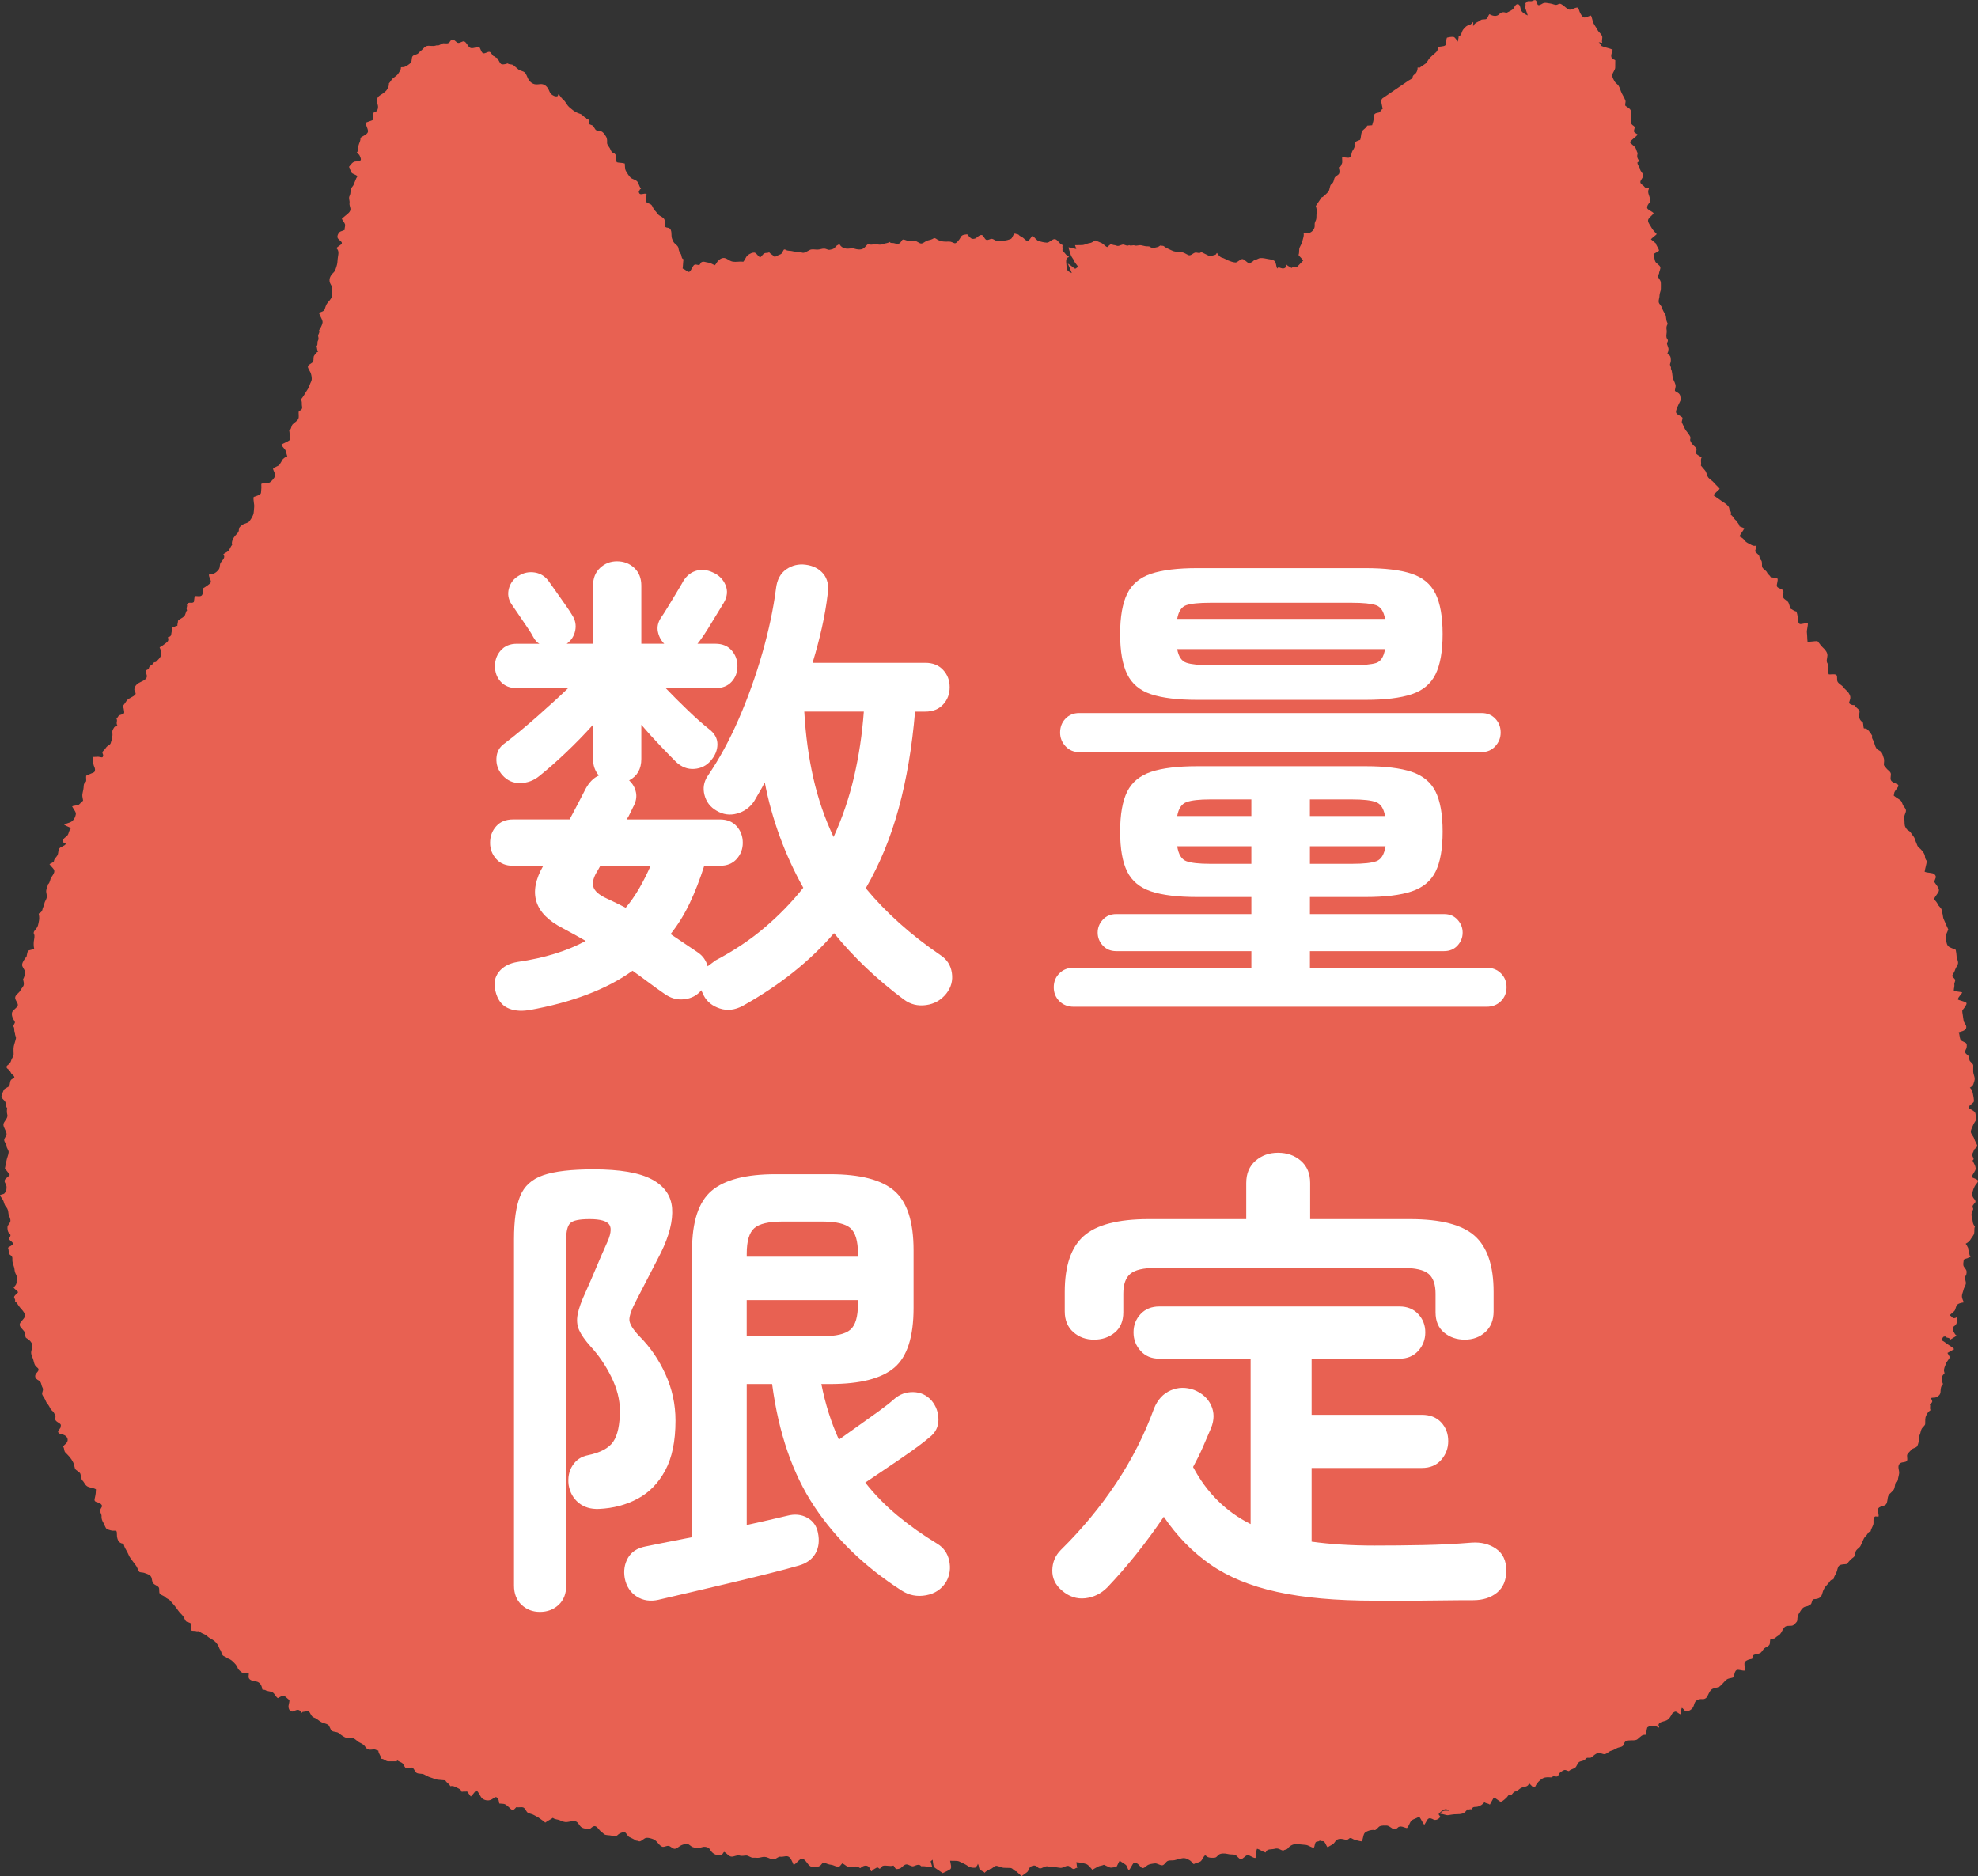
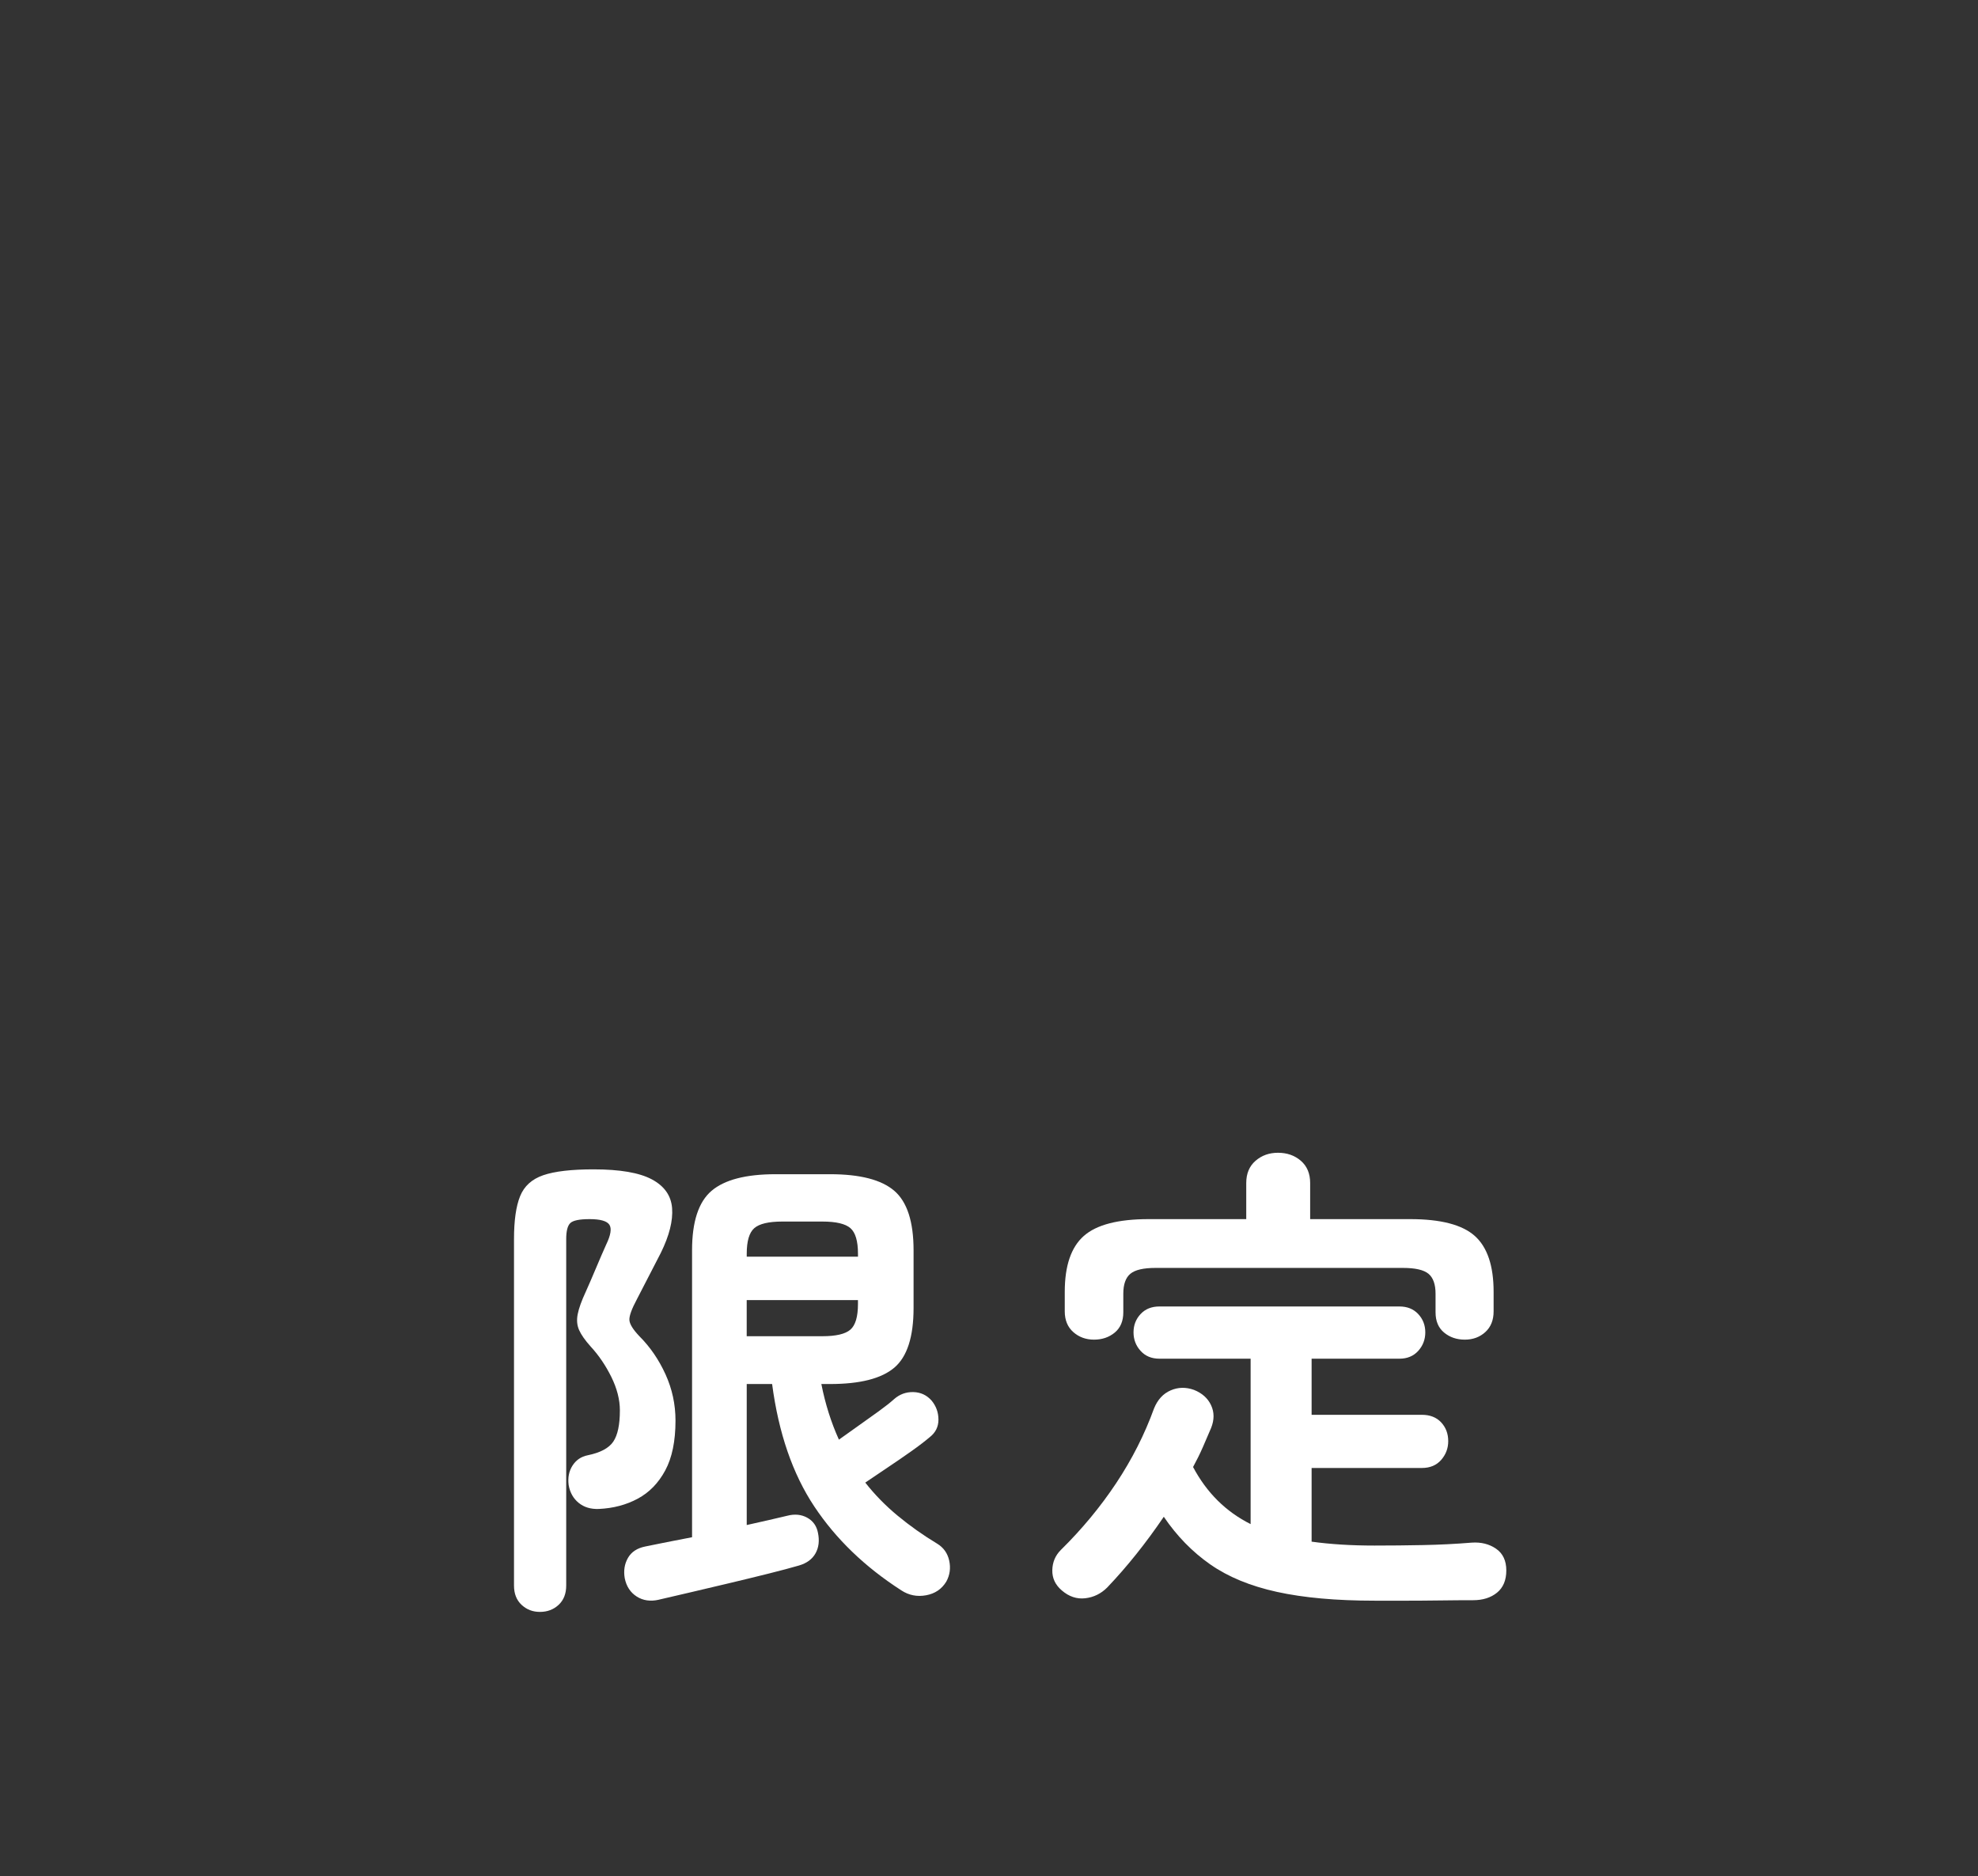
<svg xmlns="http://www.w3.org/2000/svg" id="_レイヤー_2" viewBox="0 0 150 142.271">
  <rect x="0" y="0" width="150" height="142.271" fill="#333333" stroke="none" />
  <defs>
    <style>.cls-1{fill:#fff;}.cls-1,.cls-2{stroke-width:0px;}.cls-2{fill:#e86152;}</style>
  </defs>
  <g id="design">
-     <path class="cls-2" d="m149.757,89.942c.066-.13.249-.27.243-.393-.007-.124-.334-.196-.481-.283.063-.241.324-.485.304-.679-.02-.195-.127-.362-.237-.585.179-.109.02-.233-.026-.39-.041-.14.141-.26.115-.414.117-.087.211-.219.283-.272-.042-.194-.199-.399-.243-.568-.051-.194-.271-.376-.259-.554.011-.167.127-.354.189-.513.065-.166.19-.291.243-.442-.084-.152-.039-.352-.113-.485-.089-.161-.434-.262-.501-.383.084-.207.422-.342.418-.482-.004-.181-.038-.371-.076-.55-.035-.167-.068-.327-.234-.465.149-.085.239-.164.272-.284.033-.12.115-.302.092-.455-.025-.159-.099-.302-.11-.465-.01-.159.01-.319.004-.484-.006-.159-.285-.271-.294-.438-.061-.051.003-.24-.114-.331-.201-.155-.28-.227-.126-.495.039-.068.057-.289.024-.372-.059-.147-.395-.175-.461-.321-.064-.142-.065-.411-.132-.56.216-.073.616-.116.571-.445-.021-.151-.178-.284-.199-.435-.021-.151-.052-.303-.069-.455-.009-.079-.058-.29-.015-.343.176-.217.333-.428.302-.545-.194-.158-.666-.205-.652-.278.036-.199.239-.334.335-.518-.178-.065-.438-.052-.645-.128-.008-.144.067-.363.041-.474-.026-.108.084-.246.06-.354-.023-.105-.262-.244-.218-.331.079-.157.176-.291.222-.451.049-.166.2-.314.216-.483.016-.169-.094-.345-.109-.517-.015-.167-.025-.327-.067-.497-.2-.107-.458-.15-.58-.291-.142-.164-.14-.439-.172-.637-.031-.191.11-.402.186-.612-.093-.186-.173-.408-.257-.585-.071-.15-.13-.262-.144-.419-.014-.159-.076-.32-.097-.473-.022-.162-.224-.277-.287-.419-.062-.141-.167-.282-.3-.389.078-.265.411-.527.376-.725-.04-.224-.239-.42-.352-.602.042-.238.238-.373.007-.582-.141-.128-.477-.084-.735-.183.024-.227.136-.554.164-.816-.083-.093-.13-.205-.137-.316-.017-.244-.186-.431-.336-.59-.084-.09-.214-.163-.252-.284-.05-.155-.133-.305-.177-.462-.046-.161-.151-.258-.242-.395-.085-.128-.135-.21-.301-.295-.074-.038-.202-.242-.221-.334-.038-.182-.01-.382-.048-.566-.038-.188.124-.381.131-.568.006-.171-.167-.307-.223-.424-.059-.122-.09-.304-.228-.398-.168-.114-.336-.206-.48-.339.054-.114.03-.18.056-.24.101-.233.332-.397.299-.53-.031-.126-.35-.143-.523-.326-.12-.127-.04-.365-.042-.518-.002-.196-.247-.305-.339-.438-.064-.093-.196-.192-.195-.292 0-.162.049-.329-.002-.471-.052-.146-.091-.317-.172-.448-.082-.133-.303-.177-.387-.303-.104-.156-.142-.334-.188-.478-.051-.162-.209-.315-.135-.485-.092-.163-.143-.226-.242-.349-.111-.138-.186-.217-.389-.208-.064-.173-.026-.46-.117-.501-.165-.074-.2-.233-.254-.353-.056-.123.048-.254.044-.415-.005-.205-.315-.291-.36-.488-.261.004-.349-.075-.42-.141-.07-.065.105-.246.076-.504-.009-.076-.077-.217-.119-.279-.109-.162-.288-.282-.404-.441-.116-.161-.357-.248-.444-.423-.073-.147.011-.391-.081-.494-.105-.117-.444-.027-.592-.062-.074-.273.054-.627-.07-.797-.153-.209-.026-.404-.023-.64.003-.228-.174-.434-.369-.614-.143-.132-.243-.313-.386-.463-.211-.015-.508.057-.754.04-.028-.207-.022-.487-.048-.68-.027-.204.095-.536.069-.733-.22-.013-.552.139-.644.05-.116-.114-.104-.356-.124-.526-.02-.166-.053-.254-.097-.4-.221-.038-.329-.185-.432-.202-.085-.164-.099-.335-.173-.476-.083-.157-.315-.226-.388-.376-.069-.144.058-.38-.01-.526-.066-.143-.399-.166-.467-.314-.065-.143.103-.457.034-.608-.117-.018-.316-.073-.511-.104-.076-.154-.207-.19-.273-.344-.067-.157-.268-.238-.354-.384-.084-.143.02-.441-.11-.563-.092-.086-.1-.154-.133-.304-.029-.136-.27-.232-.302-.36-.026-.105.093-.249.093-.446-.215.065-.337-.011-.457-.08-.141-.081-.314-.135-.415-.274-.1-.138-.253-.264-.412-.326.045-.198.312-.452.352-.63-.108-.053-.267-.096-.36-.142-.011-.197-.184-.264-.192-.4-.254-.143-.276-.373-.475-.485.083-.236-.079-.307-.097-.409-.018-.109-.019-.193-.211-.361-.143-.125-.317-.209-.465-.326-.149-.118-.382-.254-.529-.372.077-.161.411-.386.466-.5-.12-.151-.315-.311-.433-.459-.117-.148-.307-.237-.424-.384-.117-.148-.124-.384-.243-.534-.116-.146-.207-.237-.327-.387.074-.16-.056-.364.057-.609-.151-.118-.415-.221-.419-.325-.006-.16.086-.283.007-.386-.083-.109-.204-.188-.289-.298-.064-.083-.192-.268-.163-.353.061-.18-.004-.219-.076-.346-.089-.156-.23-.287-.316-.445-.086-.159-.15-.329-.235-.488-.047-.087.093-.335.024-.394-.181-.156-.477-.239-.474-.41.003-.184.126-.417.203-.591.102-.23.179-.299.152-.411-.028-.116.009-.33-.216-.46-.307-.177-.221-.095-.17-.458.029-.206-.142-.439-.198-.629-.072-.245-.034-.507-.16-.738.058-.127-.106-.245-.057-.368.067-.169.064-.285.043-.434-.021-.142-.039-.191-.225-.299-.075-.043.089-.231.046-.295.075-.181-.165-.443-.084-.583.127-.22-.02-.228-.055-.395-.036-.168.04-.358.015-.525-.025-.164-.038-.288.056-.458.045-.081-.038-.156-.029-.172-.09-.181-.044-.411-.129-.57-.095-.176-.198-.324-.247-.503-.044-.158-.238-.294-.256-.456-.017-.162.067-.337.063-.501-.004-.163.106-.331.101-.494-.005-.165.012-.339-.007-.502-.019-.162-.183-.301-.229-.46-.017-.058.098-.139.099-.204.001-.144.134-.348.093-.479-.055-.173-.323-.274-.39-.448-.064-.166-.057-.354-.124-.531.071-.08.32-.163.418-.273-.03-.188-.217-.388-.242-.549-.128-.098-.223-.197-.372-.311.128-.14.335-.275.44-.39-.151-.167-.327-.341-.403-.501-.093-.194-.269-.355-.253-.547.015-.184.306-.347.42-.537-.081-.13-.44-.247-.484-.387-.042-.131.068-.295.2-.454.022-.026.024-.1.023-.148-.001-.222-.15-.429-.15-.659-.035-.024.09-.244.045-.258-.159-.05-.263.006-.329-.101-.063-.103-.299-.191-.31-.353-.011-.163.261-.374.219-.534-.042-.16-.213-.283-.24-.446-.026-.16-.229-.35-.196-.519.005-.028.182-.067.162-.087-.223-.218-.202-.425-.148-.609-.087-.14-.095-.285-.172-.41-.087-.14-.342-.292-.419-.417.134-.222.49-.421.592-.589-.35-.232-.311-.147-.225-.535.016-.073-.147-.159-.185-.193-.173-.152-.115-.398-.102-.575.015-.194.048-.365-.017-.523-.064-.157-.222-.22-.386-.338-.085-.061.022-.291-.012-.395-.081-.248-.25-.468-.342-.711-.073-.191-.137-.43-.288-.548-.159-.124-.206-.221-.252-.317-.05-.104-.135-.2-.109-.399.023-.181.213-.36.213-.545 0-.184.004-.367.006-.55 0-.028-.176-.078-.2-.098-.208-.169-.065-.442.001-.707-.25-.114-.601-.168-.834-.272-.079-.083-.118-.208-.208-.28.014-.027-.049.01-.035-.017.105.027.141.015.293.054-.083-.171.052-.375-.028-.541-.082-.17-.268-.288-.349-.455-.081-.169-.206-.316-.287-.483-.081-.168-.113-.424-.195-.593-.174.028-.427.202-.555.136-.124-.063-.239-.25-.308-.424-.028-.07-.083-.312-.169-.316-.215-.01-.487.229-.668.141-.183-.089-.333-.269-.508-.374-.163-.099-.185-.059-.354.011-.145.06-.361-.07-.51-.084-.184-.017-.423-.109-.598-.002-.125.077-.347.21-.392.047-.089-.323-.133-.363-.389-.24-.093.045-.219-.001-.326.018-.104.019-.093.116-.195.141.041.158-.036.27.003.418.038.145.133.359.175.521-.177-.067-.39-.21-.479-.333-.091-.127-.067-.473-.255-.517-.216-.05-.296.3-.41.389-.125.098-.317.18-.467.262-.203-.06-.363-.093-.554.105-.195.203-.5.14-.742-.003-.097.103-.108.242-.198.339-.094.102-.362.019-.461.11-.182.166-.449.156-.576.471-.023-.105.025-.219.003-.324-.03.001-.045.058-.074.059-.02.097-.133.074-.153.171-.243-.011-.408.183-.534.343-.133.168-.12.484-.342.49.008.169-.063.289-.057.426-.116-.14-.221-.342-.334-.359-.145-.022-.375.021-.498.057-.089.208-.017.491-.125.579-.126.102-.38.073-.577.134.038.23-.06.339-.189.452-.133.116-.28.238-.403.362-.128.129-.196.336-.342.448-.145.111-.324.207-.467.32-.059-.025-.119-.058-.119-.029-.003.187-.06.372-.19.48-.128.107-.197.137-.198.327-0.0.014-.225.132-.296.175l-1.99,1.357c-.012.001-.072.117-.107.155.041.198.08.397.13.643-.139.058-.17.249-.293.274-.265.054-.383.074-.381.369.001.169-.068.422-.125.593-.161.013-.262.02-.374.029-.069.206-.347.288-.413.485-.068.205-.052.395-.118.593-.492.166-.436.234-.428.476.006.168-.144.301-.19.427-.053.144-.053.336-.176.428-.108.081-.415-.035-.578.008-.011.144.041.367-.022.472-.061.102-.054.247-.227.264.028.171.076.318.032.458-.047.148-.307.222-.362.367-.07.181-.044.325-.237.464-.135.097-.108.405-.221.555-.118.156-.283.28-.432.414-.021.019-.08.021-.097.048-.115.185-.265.377-.43.637.049.16.103.359.063.549-.035.165.017.385-.067.555-.055.111-.093.207-.08.332.028.282-.155.503-.388.599-.1.042-.338-.024-.454.015.045.212-.033.388-.079.566-.048.189-.11.328-.205.5-.094.171-.017.42-.1.595.078.133.271.281.355.424-.126.124-.302.324-.43.449-.12.117-.336-.005-.47.126-.116-.15-.21-.077-.355-.265-.025.262-.2.308-.336.291-.144-.018-.294-.163-.385.014-.08-.191-.079-.461-.186-.567-.136-.134-.38-.13-.544-.169-.166-.04-.349-.073-.529-.065-.175.008-.312.152-.484.16-.12.136-.267.173-.344.26-.228-.087-.363-.312-.533-.342-.167-.029-.378.268-.55.255-.179-.013-.387-.088-.544-.154-.16-.068-.304-.166-.475-.212-.168-.046-.256-.193-.372-.352-.016-.022-.095.154-.132.139-.119.043-.288.067-.409.111-.229-.105-.418-.214-.66-.325-.119.161-.321.005-.473.052-.163.05-.324.258-.498.182-.196-.086-.336-.21-.532-.216-.167-.005-.326-.032-.488-.056-.165-.024-.292-.114-.446-.176-.149-.059-.264-.12-.399-.231-.047-.039-.209-.017-.272-.044-.139.124-.285.136-.434.169-.15.034-.202.021-.372-.089-.036-.023-.168-.02-.217-.021-.157-.006-.292-.062-.445-.084-.154-.022-.315.069-.464.018-.144-.049-.287.061-.424-.026-.155.119-.352-.07-.5-.038-.172.038-.307.149-.467.076-.141-.064-.275-.007-.405-.149-.125.149-.214.172-.292.265-.154-.068-.286-.252-.427-.314-.156-.068-.329-.137-.468-.198-.159.08-.286.189-.421.201-.194.018-.382.147-.58.153-.193.005-.342.004-.542.01.039.122.077.209.1.28-.12.012-.411-.13-.601-.111.061.163.131.438.188.591.06.161.195.29.252.445.059.158.232.291.29.447-.031.016-.18.123-.211.139-.169-.087-.336-.28-.56-.396.104.221.206.517.301.72-.445-.177-.38-.334-.408-.601-.032-.304-.073-.572.204-.614-.104-.111-.131-.074-.225-.175-.102-.109-.189-.236-.284-.338.031-.154-.023-.214.014-.399-.258-.078-.375-.439-.603-.449-.194-.008-.403.279-.594.267-.196-.012-.412-.058-.597-.113-.18-.053-.32-.282-.481-.412-.139.13-.225.336-.333.377-.143.055-.253-.118-.398-.225-.095-.07-.244-.113-.362-.255-.056.023-.24-.088-.286-.048-.131.112-.147.352-.291.405-.152.056-.317.102-.477.117-.159.016-.324.044-.486.045-.161.002-.334-.193-.492-.18-.113.009-.282.131-.397.071-.136-.071-.203-.343-.338-.36-.128-.016-.282.103-.421.228-.065.058-.273.09-.364.035-.134-.082-.217-.211-.316-.317-.235.033-.407.023-.508.247-.059.131-.318.463-.435.432-.148-.039-.259-.127-.412-.127-.155 0-.321.011-.473-.009-.148-.019-.33-.072-.467-.166-.066-.046-.172-.12-.242-.075-.146.094-.302.13-.459.166-.162.037-.311.217-.477.229-.166.012-.358-.218-.521-.193-.143.022-.265.028-.414.011-.147-.017-.293-.109-.439-.119-.107-.008-.176.206-.238.258-.145.121-.36.046-.473.016-.118-.031-.226.035-.326-.092-.166.122-.321.082-.489.161-.185.087-.37.033-.567.012-.171-.019-.367.109-.554-.033-.163.11-.231.266-.397.366-.167.101-.436.078-.66.006-.192-.062-.408.017-.613-.005-.194-.021-.4-.109-.526-.343-.161.094-.243.117-.323.241-.094.145-.283.16-.406.19-.131.032-.267-.081-.41-.089-.181-.01-.366.083-.547.078-.19-.006-.397-.055-.558.022-.147.07-.285.166-.43.209-.155.045-.329-.086-.483-.079-.155.007-.281,0-.437-.041-.144-.038-.313-.001-.459-.086-.187-.11-.18.023-.298.227-.094.163-.394.152-.543.322-.153-.184-.293-.201-.437-.373-.12.078-.261.016-.379.092-.121.078-.193.227-.309.302-.189-.137-.29-.353-.427-.37-.115-.014-.34.049-.549.24-.102.094-.147.289-.292.451-.278-.036-.541.036-.796-.003-.162-.025-.316-.134-.451-.21-.27-.152-.474-.042-.67.148-.07.068-.159.263-.25.333-.163-.067-.335-.189-.5-.203-.162-.013-.355-.124-.519-.023-.048.029-.112.222-.178.215-.213-.024-.322-.12-.45.091-.125.205-.207.427-.326.427-.091-0-.253-.177-.463-.258.033-.221.026-.441.066-.704-.178-.053-.121-.261-.208-.4-.086-.136-.151-.246-.171-.421-.021-.188-.19-.271-.323-.416-.072-.079-.132-.228-.172-.335-.088-.24.054-.697-.26-.805-.068-.023-.239-.016-.276-.119-.057-.161.03-.376-.043-.527-.07-.147-.243-.202-.396-.309-.131-.092-.204-.262-.322-.365-.121-.106-.149-.281-.245-.404-.098-.125-.378-.143-.439-.291-.059-.141.069-.38.052-.547-.195-.135-.553.209-.593-.214.103-.053.005-.11.177-.199-.178-.212-.15-.399-.305-.562-.128-.134-.378-.156-.504-.29-.13-.138-.243-.324-.336-.483-.092-.156-.068-.376-.09-.572-.201-.064-.458-.049-.61-.097-.093-.255.052-.597-.255-.704-.171-.06-.199-.239-.273-.368-.079-.138-.213-.257-.205-.417.01-.183,0-.326-.071-.447-.077-.131-.165-.274-.297-.369-.12-.086-.315-.049-.446-.12-.131-.071-.179-.317-.315-.375-.332-.141-.27-.038-.249-.373.006-.096-.218-.094-.211-.184-.196-.079-.269-.257-.442-.308-.218-.065-.408-.161-.57-.291-.159-.127-.347-.26-.464-.459-.08-.136-.164-.254-.292-.362-.125-.105-.201-.272-.32-.379-.022-.02-.052.135-.077.144-.18.066-.378-.067-.474-.143-.103-.082-.147-.25-.213-.376-.141-.268-.358-.424-.629-.395-.219.023-.377.046-.542-.034-.19-.092-.297-.217-.382-.384-.073-.142-.138-.375-.26-.474-.128-.104-.334-.115-.465-.216-.131-.101-.248-.221-.381-.322-.132-.1-.311-.039-.443-.14-.234.08-.372.087-.464.058-.096-.03-.157-.197-.286-.411-.066-.11-.186-.072-.249-.179-.161.003-.227-.328-.377-.344-.16-.017-.353.166-.493.099-.134-.064-.179-.344-.288-.478-.218.006-.503.162-.68.07-.179-.093-.259-.391-.442-.478-.124-.059-.333.135-.473.108-.138-.027-.246-.22-.383-.244-.104-.018-.201.076-.229.131-.116.226-.356.13-.505.141-.163.012-.327.219-.505.155-.176.071-.367.052-.546.039-.245-.018-.354.066-.497.231-.102.117-.242.2-.341.321-.098.12-.344.117-.444.236-.1.119-.035.38-.141.493-.115.123-.303.243-.467.313-.101.044-.16.004-.279.034.01.207-.118.335-.2.474-.088.151-.257.234-.397.35-.134.112-.187.272-.315.396.02.169-.051.305-.125.442-.066.123-.195.223-.339.329-.123.09-.31.167-.386.306-.067.124-.071.317-.009.504.074.222.04.511-.203.606-.088.034-.055.006-.129.056.064.201-.075.349-.017.532-.199.087-.393.133-.559.206.02.24.245.558.163.732-.085.179-.36.268-.562.415.045.208-.088.375-.134.569-.044.187.008.402-.146.566.067.083.165.098.203.167.059.107.139.29.11.374-.03.087-.234.117-.34.115-.259-.004-.386.194-.557.417.099.117.099.318.199.436.095.112.34.147.445.271-.138.19-.185.443-.271.563-.012.187-.252.316-.253.479-.001.198-.01.327-.084.473-.076.15.035.353.009.497-.028.15.037.265.065.424.046.26-.224.421-.411.58-.086.073-.206.179-.236.196.044.169.202.292.236.422.042.159-.054.284-.017.425-.134.076-.2.08-.306.123-.173.071-.306.362-.227.507.082.149.345.267.312.397-.033.131-.342.239-.404.373.126.125.147.236.144.375-.003.141-.046.284-.056.431-.013.204-.024.376-.083.555-.059.179-.091.352-.246.498-.203.192-.358.453-.26.752.044.135.195.298.167.442-.039.201.002.409-.03.611-.031.192-.237.355-.363.542-.081.12-.121.278-.169.423-.046.141-.249.205-.43.256.045.257.31.563.266.767-.045.207-.145.389-.266.569.093.155-.091.314-.067.445.03.163.052.23-.025.367-.066.118.032.304-.113.413.098.127.008.221.142.395-.171.061-.199.174-.291.282-.102.121-.035.301-.085.451-.049.148-.352.218-.398.366-.045.145.141.354.197.497.062.162.088.329.088.481.001.144-.104.284-.159.455-.071.219-.185.386-.301.562-.116.177-.211.371-.369.533.108.134.065.287.08.429.015.137.067.233-.068.375-.02.021-.159.058-.166.091-.041.202.044.412-.042.582-.09.177-.275.257-.415.398-.134.135-.089.379-.27.481.066.276-.004.486.05.712-.21.166-.512.254-.644.358.051.15.28.33.325.462.049.143.077.293.124.432-.211.043-.266.176-.321.187-.109.158-.17.292-.264.428-.098.142-.395.175-.5.328.065.206.213.425.151.568-.067.155-.224.332-.373.445-.137.104-.515.031-.665.126.017.186.007.381-.007.497-.022.178.014.222-.109.31-.097.069-.282.119-.459.183-.057.223.065.548.035.775-.025.188-.011.41-.074.573-.067.171-.184.365-.299.508-.109.137-.369.151-.527.261-.101.071-.277.228-.264.313.036.243-.143.346-.282.517-.139.172-.294.434-.228.683.004.015.03-.012.005.009-.132.116-.167.341-.302.46-.129.113-.232.13-.371.252.205.24-.068.429-.195.631-.087.138-.044.367-.138.5-.091.13-.238.278-.412.338-.067.023-.332.015-.339.081-.021.188.216.461.123.599-.094.14-.302.245-.446.355-.047.036-.104.03-.106.088-.004.208-.031.465-.143.543-.115.08-.328.025-.505.029-.044.173-.044.348-.071.454-.193.154-.403-.079-.528.207.065.123-.085.236.014.421-.125.132-.096.322-.221.453s-.337.196-.465.331c0,.141-.051.222-.051.397-.194-.019-.211.132-.387.115-.003.168-.044.281-.063.428-.019.14-.017.276-.271.315.11.279-.04.355-.162.457-.135.113-.291.223-.461.311.11.229.149.438.098.621-.054.192-.23.328-.383.493-.219.008-.22.148-.287.205-.066.056-.188.05-.243.261-.019.075-.081.101-.134.12-.205.072-.035.287-.018.466.021.225-.242.36-.457.456-.23.103-.484.283-.493.577-.003.093.141.272.088.354-.141.218-.512.279-.666.488-.095.129-.178.279-.284.405.003.047.045.146.054.195.076.431.083.373-.31.503-.133.044-.088.173-.247.234.134.217-.065.321.09.571-.253.023-.277.163-.358.306-.092.162.046.423-.079.557.042.169-.048.295-.076.439-.031.154-.261.206-.347.34-.082.129-.18.218-.287.338-.03.033.065.205.061.253-.021.244-.129.146-.34.119-.095-.012-.332.022-.47.008.017.148.052.414.071.551.02.146.123.271.12.412-.004.215-.115.224-.247.275-.14.054-.294.136-.424.188-.03.157.044.4-.034.465-.168.14-.149.261-.162.431-.014.179-.074.36-.095.536-.017.144.046.321.055.465-.13.076-.218.227-.325.301-.104.072-.413.055-.505.131.142.263.311.43.28.594-.032.172-.095.385-.334.56-.114.084-.421.134-.552.232.169.112.375.166.525.265-.179.155-.153.401-.274.543-.136.16-.416.259-.327.517.008.025.214.101.2.131-.076.159-.372.196-.481.337-.109.142-.067.379-.154.533-.084.15-.253.254-.264.445-.004.074-.259.157-.336.222.118.186.348.337.364.503.018.186-.128.34-.239.516-.088.139-.07.369-.239.511-.027.173-.106.286-.132.452-.026.171.068.358.042.526-.026.169-.162.32-.189.489-.026.167-.129.322-.156.493-.017.014-.038.105-.104.153-.08.059-.12.076-.166.107.071.312.035.479.006.615-.032.147-.035.353-.247.592-.106.119-.174.216-.117.327.087.17.004.409-.012.572-.017.173-.013.381.026.547-.177.119-.411.094-.468.182-.052.081-.057.216-.11.422-.008.032-.03.034-.048.057-.124.16-.268.369-.286.552-.018.184.229.392.222.577-.008.187-.055.375-.154.543.048.162.092.343.038.473-.055.131-.183.24-.246.376-.079.17-.328.293-.38.481-.054.196.172.399.195.583.026.211-.376.387-.435.586-.058.198.032.464.183.669.012.016.046.095.02.137-.069.109-.052.135-.124.247.155.146.016.361.151.489-.053.177.09.293.06.438-.041.2-.119.395-.161.595-.043.203-.007.402-.013.606-.005.167-.137.308-.177.445-.039.134-.091.257-.248.362-.199.134-.121.243.079.385.108.076.135.271.245.344.145.097.218.269.092.299-.308.075-.241.334-.307.531-.049.147-.385.2-.438.349-.054.151-.147.319-.17.472-.024.156.261.302.305.458.039.137.011.303.13.439-.036.182-.029.347.012.502.074.278-.303.515-.298.752.005.235.221.462.239.698.012.152-.189.317-.18.47.009.152.175.296.178.449.002.153.168.314.161.466-.01.206-.125.418-.162.632-.034.198-.088.38-.122.6.066.11.265.319.369.492-.155.223-.531.315-.344.62.119.195.102.323.095.412-.008.094-.013.225-.172.387-.045.046-.278.065-.32.123.052.143.218.298.262.445.047.16.098.328.197.44.155.174.163.33.182.506.021.185.181.383.146.588-.025.147-.218.286-.221.439-.003.144.008.362.149.49.038.035.088.072.081.148-.007.076-.145.247-.114.282.129.146.334.252.292.364-.044.116-.259.177-.37.279.082.155.029.44.136.517.196.14.204.191.196.401-.009.248.146.496.166.743.012.14.051.26.119.381.094.167.021.375.036.537.015.162-.074.281-.228.438.081.13.288.258.345.35-.063.122-.226.197-.293.327-.058.113.123.216.052.355.184.15.242.326.392.498.155.179.479.479.326.745-.128.221-.392.379-.355.587.038.215.359.385.396.599.024.137.005.318.114.377.227.123.372.292.437.477.067.19-.091.422-.083.649.006.18.124.365.171.538.044.162.075.403.247.529.165.12.212.218.015.427-.226.24-.137.45.149.596.206.106.17.336.267.506.141.245-.079.386.001.574.067.155.199.291.251.454.053.164.184.268.266.418.079.145.111.255.257.367.113.087.249.391.221.465-.132.35.327.377.413.583-.009.038-.02.187-.028.201-.156.262-.216.248-.184.33.033.084.033.129.333.194.26.056.471.286.364.544-.061.147-.221.213-.317.378.107.122.052.32.165.438.115.118.229.227.333.35.107.127.18.248.256.391.081.151.09.305.142.473.05.162.375.252.417.424.041.167.058.288.107.459.164.107.21.346.398.469.171.112.489.113.671.232,0,.158-.028.432-.072.598-.067.25-.063.327.202.392.183.045.275.133.325.237.046.097-.105.194-.138.375-.024.13.119.291.107.423-.015.181.037.332.119.473.083.143.135.309.219.447.052.086.341.18.498.192.23.018.33-.06.326.21-.004.247.036.632.328.742.072.027.179.012.198.101.042.203.153.366.247.535.097.174.156.373.282.527.125.153.227.329.356.479.129.152.172.347.279.513.045.07.284.054.372.088.224.087.51.138.575.399.033.131.034.287.125.4.1.124.3.166.403.288.096.113.001.392.099.503.099.111.293.138.394.248.101.109.278.15.377.261.099.111.203.222.297.338.117.145.235.299.34.453.105.155.267.273.37.429.117.177.137.391.348.423.109.017.157.075.266.102.023.158-.086.32-.049.468.033.135.272.047.475.124.139-.06.27.104.399.155.116.046.258.106.368.212.155.151.372.225.542.362.167.134.31.345.385.571.014.043.038.07.068.11.082.109.084.277.172.396.077.103.257.111.35.236.122.029.305.121.432.25.135.137.317.291.391.56.164.171.293.343.561.325.23-.016.288-.067.245.185-.061.357.323.395.557.437.304.055.433.299.469.574.003.022.018.041.054.072.061-.029.125-.006.189.012-.001.001-.003 0-.004.002.153.104.408.073.564.178.151.102.223.322.381.429.156-.084.342-.21.475-.164.132.046.274.232.406.308.012.175-.089.382-.069.545.031.254.209.401.424.29.293-.151.42-.109.569.134.015.024.061-.086.091-.071.143-.025.339-.045.443-.063.099.106.167.294.253.393.095.109.239.119.35.195.133.091.238.196.386.264.148.068.323.098.466.175.15.081.171.4.32.484.151.085.367.051.501.157.199.158.387.3.626.384.149.052.347-.033.496.019.15.053.268.204.406.283.133.076.304.137.417.261.094.104.157.25.298.291.132.038.283.013.428 0.0.124-.011.192.073.336.091.022.271.203.379.223.622.218,0,.331.195.539.195.215,0,.443-.001.655-.001.018-.039-.052-.084-.034-.123.116.14.329.159.46.282.091.085.159.343.277.358.16.021.339-.097.471-.026.134.072.177.299.309.382.155.097.407.037.571.123.166.087.317.179.493.228.186.052.367.157.564.17.195.014.36.029.555.048.093.193.277.232.379.445.205-.049.341.031.48.102.143.073.317.119.38.32.18-.034.261.001.408-.027.102.115.176.261.284.383.148-.112.282-.359.419-.462.192.115.295.501.467.628.205.152.524.195.769.012.214-.16.29-.198.429.039.048.082.047.249.081.319.371.039.39-.028.707.265.071.065.214.232.314.221.124-.013.225-.193.27-.211.166.043.363-.029.519.023.163.054.226.35.377.416.155.068.317.088.459.172.145.085.293.145.425.251.129.104.291.183.407.31.207-.156.389-.221.579-.364.159.135.352.107.528.184.192.085.364.162.56.134.222-.032.446-.094.635-.05.197.046.28.342.46.458.138.09.341.097.485.136.146.039.258-.156.422-.218.23-.086.377.24.53.369.088.075.179.141.264.22.115.107.382.069.588.12.236.058.346.049.442-.048.138-.14.381-.228.507-.218.139.01.231.287.367.363.17.094.356.153.528.285.084-.025.193.07.288.046.174-.044.317-.246.486-.263.179-.018.363.043.528.105.147.056.264.18.394.339.059.072.197.217.305.237.139.026.309-.089.45-.071.146.018.239.143.369.199.202.088.346-.101.538-.211.14-.08.346-.138.49-.142.147-.004.289.187.433.243.242.094.473.096.725.008.148-.052.279-.023.405.017.122.038.173.132.263.271.088.136.242.238.361.278.116.04.322.08.478-.006.052-.029.127-.221.175-.195.188.1.34.339.543.352.206.013.43-.148.622-.083.172.058.331-.001.497-.002.171-.001.353.185.526.168.148-.015.318.028.463-.002.191-.04.331-.086.514-.046.187.041.408.198.594.173.177-.023.329-.227.494-.2.17.028.352-.059.523-.036.26.035.384.45.479.652.215-.085.466-.483.636-.467.237.023.381.358.552.514.233.211.578.159.821.02.071-.04.2-.271.278-.242.202.077.363.149.567.172.203.023.415.2.626.118.06-.023.184-.244.231-.222.198.097.354.293.57.291.214-.002.47-.135.66.001.038.027.105.083.141.049.197-.187.456-.237.621-.079.075.072.098.286.211.342.094-.132.223-.198.332-.255.11-.056.104-.076.266.053.043.035.182-.195.25-.216.246-.074.533.066.808-.024.08.06.088.189.2.253.066.038.303-.024.343-.056.144-.114.269-.27.434-.284.172-.015.4.195.554.133.317-.126.447-.153.576.008.297-.031.586.077.835.052-.036-.115-.086-.316-.121-.425.036-.032.113-.094.149-.125.044.258.031.513.188.624.171.122.412.272.58.392.17-.079.436-.198.569-.293.139-.099.025-.407-.011-.644.168.015.525-.017.679.047.153.063.305.151.456.221.152.07.256.193.418.229.155.034.233.051.41.016.019-.124.114-.11.14-.283.097.135.059.3.144.419.091.128.285.14.375.266.142-.19.309-.169.398-.288.182.015.323-.257.501-.242.179.015.347.133.524.148.179.015.36 0.0.538.015.179.015.285.253.465.268.089.105.225.195.365.36.117-.089.311-.225.422-.308.116-.087.132-.292.238-.385.156-.135.392-.176.543-.013.215.234.386.034.624-.036.182-.054.409.072.592.055.185-.018.366.04.552.051.184.011.398-.181.583-.15.137.023.247.223.389.236.136.013.147-.101.29-.086-.053-.155-.037-.314-.077-.43.224.013.549.071.735.133.195.064.333.274.485.441.149-.078.28-.163.424-.238.141-.074.297-.062.449-.141.147.058.272.133.445.202.153.06.313-.059.481.007.098-.156.176-.367.272-.52.106.09.358.23.467.321.104.088.124.315.234.409.145-.176.238-.415.353-.554.27-.072.415.169.569.326.156.158.311-.029.459-.137.16-.117.416-.137.589-.157.177-.021.375.155.556.143.132-.009.232-.173.32-.263.154-.16.41-.082.596-.121.191-.04.378-.109.573-.146.277-.052.415.054.595.149.13.069.206.235.307.291.154-.099.357-.105.502-.198.15-.096.214-.377.363-.472.068.031.168.126.229.147.162.056.306.042.461.039.15-.003.183-.087.328-.217.149-.134.489-.122.706-.065.165.043.327.024.497.048.17.024.315.331.485.336.171.004.33-.277.506-.295.168-.018.421.227.599.211.07-.114.027-.536.128-.701.198.051.426.231.648.288.097-.312.424-.213.672-.28.317-.085.403.08.665.139.116-.104.245-.052.336-.167.194-.247.478-.364.752-.328.207.027.414.035.621.059.207.024.401.195.608.219.075-.119.06-.292.131-.405.072-.114.243-.031.317-.149.105.099.238-0.0.337.093.1.094.155.322.26.421.16-.108.421-.213.513-.35.127-.189.214-.258.374-.283.168-.026.325.029.51.068.093.019.186-.054.224-.091.132-.13.297.058.431.09.134.032.386.109.53.117.121-.172.105-.554.264-.673.157-.117.402-.194.633-.195.043-0.0.083.029.128.011.142-.056.239-.256.38-.301.147-.046.35-.048.503-.037.138.01.291.138.439.231.127.08.302.021.381-.066.199-.221.54.01.701.025.164-.144.203-.438.36-.576.151-.132.396-.156.566-.304.159.21.253.452.392.635.068-.091.141-.225.17-.282.129-.251.238-.278.542-.116.13.07.398-.013.503-.224-.063-.07-.074-.119-.132-.185.141-.193.244-.238.332-.3.14-.099.272-.13.463.038-.221.005-.544-.08-.658.244.209-.025.411.115.606.088.207-.029.384-.07.585-.068.167.001.373-.011.506-.059.136-.05.251-.162.343-.313.142.05.189-.049.342.006.059-.259.286-.16.465-.214.189-.057.361-.165.49-.329.16.113.257.063.418.177.098-.196.192-.325.295-.532.196.054.39.278.537.319.156-.045.36-.242.467-.352.111-.114.123-.275.321-.151.107-.128.196-.263.3-.278.178-.025.303-.194.447-.273.148-.08.368-.066.502-.177.045-.037.08-.137.132-.151.18.193.264.276.352.289.098.015.077-.115.249-.332.122-.154.301-.304.453-.376.154-.073.387-.066.583-.049.066.005.134-.091.2-.088.231.01.301.105.395-.161.038-.106.275-.265.402-.307.118-.039.28.079.357.079.125-.127.307-.155.451-.242.151-.091.186-.355.328-.448.144-.095.367-.063.469-.21.009-.014.086-.101.136-.107.142-.017.243.034.336-.048.133-.117.305-.247.455-.314.155-.068.406.121.57.078.163-.042.295-.206.458-.251.161-.045.303-.125.453-.205.142-.076.429-.062.494-.255.07-.21.137-.29.352-.322.208-.031.548.031.7-.095.23-.189.346-.365.612-.331.079-.208.079-.418.132-.56.136-.109.36-.143.487-.135.141.009.265.099.396.151.054-.097-.049-.151-.036-.212.054-.25.437-.248.629-.35.194-.103.305-.303.41-.504.016-.031.186-.157.251-.154.131.007.254.192.41.206.012-.072-.017-.15-0-.209.017-.058.037-.208.067-.277.103.016.21.233.29.245.282.04.548-.167.623-.425.077-.266.126-.33.232-.393.101-.061.196-.114.469-.09.112.01.251-.086.297-.164.107-.18.181-.411.323-.545.142-.134.394-.155.607-.207.013-.003.01-.035.023-.044.212-.145.352-.393.563-.54.158-.11.518-.088.534-.218.026-.217.071-.413.194-.483.133-.077.462.072.626.034.032-.2-.09-.517.012-.654.101-.136.311-.194.527-.234.064-.012.021-.203.08-.255.132-.116.372-.099.525-.173.155-.074.222-.272.345-.374.122-.101.337-.142.399-.314.032-.087.005-.376.08-.394.152-.037.269.005.36-.094.094-.102.241-.156.337-.257.137-.145.197-.376.335-.525.138-.149.32-.109.548-.126.176-.013.297-.198.377-.282.085-.089.048-.244.083-.4.039-.173.149-.329.237-.468.082-.13.194-.275.411-.31.111-.018.342-.107.392-.234.065-.166.059-.314.221-.321.302-.012.528-.106.602-.413.033-.139.084-.273.155-.399.084-.152.217-.266.322-.396.101-.124.151-.286.37-.283.039-.198.141-.345.218-.501.087-.177.087-.442.228-.555.14-.112.394-.083.592-.121.159-.25.325-.384.495-.513.136-.103.106-.374.193-.505.091-.136.28-.223.342-.372.063-.153.145-.299.201-.446.066-.172.152-.24.243-.339.099-.108.121-.269.309-.29.032-.191.157-.358.206-.528.05-.173-.059-.507.141-.608.046-.024.257.047.262-.013.018-.205-.118-.462-.013-.615.107-.156.441-.143.566-.285.147-.167.095-.47.19-.665.098-.2.365-.327.44-.529.093-.252.022-.505.278-.617,0-.256.14-.489.086-.72-.064-.275-.086-.514.144-.624.134-.064.361-.027.452-.153.085-.118-.036-.371.041-.496.077-.126.212-.233.304-.346.101-.125.359-.134.435-.268.075-.132.116-.311.128-.48.009-.118.005-.258.063-.374.069-.14.077-.335.157-.475.087-.151.26-.222.261-.374.002-.218-.012-.444.065-.606.079-.167.164-.3.339-.425-.092-.186.022-.276-.054-.429.255-.205.208-.24.082-.482.119-.058.275-.011.4-.062.123-.05.313-.187.326-.371.02-.281.014-.453.194-.634-.111-.247-.171-.552.066-.758.072-.063.041-.095.016-.191-.052-.195.084-.424.137-.592.054-.172.238-.327.302-.497-.073-.117-.105-.188-.187-.319.176-.093.331-.195.512-.29-.144-.157-.385-.29-.524-.387-.152-.106-.249-.205-.481-.308.201-.14.066-.276.358-.263.08.167.25.017.354.235.235-.157.27-.154.482-.296-.14-.099-.14-.152-.203-.252-.099-.159-.118-.393.011-.472.269-.165.216-.449.23-.688-.395.221-.352-.056-.571-.132.105-.13.276-.217.372-.349.1-.138.091-.373.221-.475.123-.097.297-.127.481-.158-.061-.162-.146-.313-.145-.467.001-.163.087-.325.119-.483.032-.159.155-.303.179-.461.024-.16-.071-.346-.095-.508.15-.143.154-.273.15-.423-.004-.152-.132-.232-.218-.393-.059-.11-.017-.353.002-.478.013-.087.225-.108.309-.147.069-.032.046-.083.204-.058-.098-.209-.096-.326-.142-.491-.017-.059-.031-.141-.036-.221-.06-.082-.092-.226-.189-.317.176-.093.309-.205.381-.338.08-.149.233-.29.265-.455.033-.168-.015-.368.06-.514-.187-.205-.161-.386-.194-.557-.033-.174-.122-.316-.018-.571.024-.061.103-.191.081-.229-.127-.225.021-.297.14-.452.12-.155-.152-.321-.191-.486-.056-.236.04-.509.165-.758Z" />
-     <path class="cls-1" d="m40.089,76.604c-.643.098-1.185.037-1.629-.185-.443-.222-.739-.642-.888-1.258-.147-.568-.062-1.055.259-1.461.32-.407.802-.66,1.443-.759,2.022-.296,3.737-.826,5.143-1.591-.296-.172-.592-.339-.888-.5-.296-.16-.58-.314-.851-.462-2.171-1.11-2.664-2.688-1.48-4.736h-2.294c-.543,0-.968-.172-1.276-.518-.309-.345-.463-.752-.463-1.221,0-.493.154-.913.463-1.258.309-.345.733-.518,1.276-.518h4.292c.222-.419.438-.826.647-1.221.209-.395.4-.764.573-1.11.271-.493.604-.826.999-.999-.296-.345-.443-.765-.443-1.258v-2.59c-.642.716-1.326,1.419-2.054,2.109-.728.691-1.4,1.283-2.017,1.776-.42.346-.9.524-1.443.537-.542.013-.999-.19-1.368-.61-.321-.37-.47-.795-.444-1.276.024-.481.234-.857.629-1.128.715-.542,1.535-1.221,2.461-2.035.925-.814,1.707-1.529,2.349-2.146h-3.885c-.518,0-.925-.16-1.221-.481-.296-.32-.444-.715-.444-1.184,0-.468.148-.87.444-1.203s.703-.5,1.221-.5h1.702c-.173-.098-.32-.259-.444-.481-.099-.197-.259-.456-.48-.777-.222-.32-.444-.647-.666-.98s-.395-.586-.519-.759c-.246-.37-.314-.764-.203-1.184s.352-.74.722-.962c.395-.246.813-.333,1.258-.259.444.074.802.309,1.073.703.123.173.302.425.536.758l.703.999c.234.333.4.586.5.758.246.37.326.765.24,1.184-.087.42-.303.753-.647.999h1.998v-4.403c0-.567.179-1.018.536-1.351s.783-.5,1.276-.5c.519,0,.956.167,1.313.5s.537.783.537,1.351v4.403h1.738c-.246-.246-.406-.548-.48-.906-.074-.357,0-.709.222-1.055.123-.172.29-.431.5-.777.209-.345.419-.69.629-1.036.209-.345.363-.604.462-.777.247-.493.586-.814,1.018-.962.432-.148.882-.111,1.351.111.444.198.759.512.943.943.186.432.142.882-.129,1.351-.124.198-.296.481-.519.851-.222.37-.443.734-.666,1.091-.222.358-.406.635-.555.833-.099.148-.185.259-.259.333h1.369c.518,0,.925.167,1.221.5s.444.734.444,1.203c0,.469-.148.864-.444,1.184-.296.321-.703.481-1.221.481h-3.774c.493.518,1.048,1.073,1.665,1.665.616.592,1.159,1.073,1.628,1.443.419.321.629.703.629,1.147s-.173.864-.518,1.258c-.321.37-.734.574-1.239.611-.506.037-.969-.142-1.388-.537-.37-.37-.79-.801-1.258-1.295-.47-.493-.926-.999-1.369-1.517v2.59c0,.765-.309,1.308-.926,1.628.271.247.444.549.519.907.074.358,0,.734-.222,1.128-.074.148-.148.302-.223.462-.074.161-.16.314-.259.463h7.067c.542,0,.968.173,1.276.518.308.346.462.765.462,1.258,0,.469-.154.876-.462,1.221-.309.346-.734.518-1.276.518h-1.185c-.32,1.012-.685,1.949-1.091,2.812-.407.864-.895,1.653-1.462,2.368.37.247.728.487,1.073.722.345.234.666.45.962.647.222.148.395.314.518.5.123.185.21.376.259.573.099-.074.197-.148.297-.222.098-.074.196-.148.296-.222,1.405-.74,2.657-1.578,3.755-2.516,1.098-.937,2.065-1.936,2.904-2.997-.69-1.233-1.282-2.521-1.775-3.866-.494-1.344-.876-2.72-1.147-4.125-.123.247-.259.494-.406.74-.148.247-.284.481-.407.703-.321.469-.753.777-1.295.925-.543.148-1.062.074-1.555-.222-.469-.271-.771-.666-.906-1.184s-.056-.999.24-1.443c.863-1.258,1.646-2.694,2.35-4.31s1.301-3.287,1.795-5.014c.493-1.726.838-3.354,1.036-4.884.074-.666.333-1.153.776-1.462.444-.308.938-.425,1.48-.352.567.074,1.011.303,1.332.685.32.383.432.895.333,1.536-.099.839-.247,1.696-.444,2.571-.197.876-.432,1.758-.703,2.646h8.547c.567,0,1.018.18,1.351.537.333.358.5.795.5,1.313s-.167.957-.5,1.313c-.333.358-.783.537-1.351.537h-.776c-.222,2.664-.636,5.106-1.239,7.326-.605,2.22-1.438,4.243-2.498,6.068,1.529,1.85,3.416,3.54,5.661,5.069.493.321.783.771.869,1.351.087.579-.055,1.104-.425,1.573-.396.493-.907.783-1.536.869s-1.19-.055-1.684-.425c-2.047-1.53-3.811-3.207-5.291-5.032-1.825,2.122-4.132,3.959-6.919,5.513-.592.32-1.172.389-1.738.204-.568-.185-.975-.512-1.222-.98-.024-.074-.055-.143-.092-.204-.037-.062-.068-.129-.093-.204-.321.395-.753.623-1.295.685-.543.062-1.049-.081-1.518-.425-.395-.272-.789-.555-1.184-.851s-.802-.592-1.221-.888c-1.949,1.406-4.576,2.405-7.881,2.997Zm7.362-7.77c.37-.444.709-.931,1.018-1.461.309-.53.598-1.104.87-1.721h-3.812l-.185.333c-.321.494-.438.907-.352,1.24.086.333.425.635,1.018.906.222.099.456.21.702.333.247.124.493.247.74.37Zm15.763-5.365c.666-1.455,1.184-2.978,1.554-4.569.37-1.591.616-3.237.74-4.939h-4.515c.099,1.776.327,3.454.685,5.032s.87,3.071,1.536,4.477Z" />
-     <path class="cls-1" d="m81.429,76.345c-.444,0-.809-.143-1.092-.426-.284-.284-.426-.635-.426-1.054,0-.42.142-.771.426-1.055.283-.283.647-.426,1.092-.426h13.468v-1.258h-10.249c-.42,0-.759-.142-1.018-.425s-.389-.611-.389-.98c0-.37.13-.697.389-.98s.598-.426,1.018-.426h10.249v-1.295h-4.107c-1.479,0-2.646-.142-3.496-.425-.852-.284-1.456-.783-1.813-1.499s-.536-1.727-.536-3.034c0-1.307.179-2.318.536-3.034.357-.715.962-1.214,1.813-1.499.851-.283,2.017-.425,3.496-.425h12.766c1.479,0,2.646.142,3.496.425.851.284,1.455.784,1.813,1.499.356.716.536,1.727.536,3.034,0,1.308-.18,2.319-.536,3.034-.358.715-.963,1.215-1.813,1.499s-2.017.425-3.496.425h-4.219v1.295h10.176c.419,0,.758.142,1.018.426.259.284.388.61.388.98,0,.37-.129.697-.388.98-.26.284-.599.425-1.018.425h-10.176v1.258h13.395c.444,0,.808.143,1.092.426.283.283.425.635.425,1.055,0,.419-.142.771-.425,1.054-.284.283-.647.426-1.092.426h-31.302Zm.406-19.314c-.419,0-.765-.148-1.035-.444-.272-.296-.407-.641-.407-1.036,0-.419.135-.771.407-1.054.271-.283.616-.426,1.035-.426h30.525c.419,0,.765.143,1.036.426.271.284.407.635.407,1.054,0,.395-.136.74-.407,1.036s-.617.444-1.036.444h-30.525Zm8.954-3.959c-1.479,0-2.646-.142-3.496-.425-.852-.283-1.456-.789-1.813-1.517-.357-.727-.536-1.745-.536-3.052,0-1.307.179-2.325.536-3.053.357-.727.962-1.233,1.813-1.517.851-.283,2.017-.425,3.496-.425h12.766c1.479,0,2.646.142,3.496.425.851.284,1.455.79,1.813,1.517.356.728.536,1.746.536,3.053,0,1.308-.18,2.325-.536,3.052-.358.728-.963,1.234-1.813,1.517-.851.284-2.017.425-3.496.425h-12.766Zm-1.517-6.142h15.762c-.099-.567-.327-.913-.685-1.036-.357-.123-.968-.185-1.831-.185h-10.73c-.863,0-1.474.062-1.831.185-.358.124-.586.469-.685,1.036Zm2.516,3.515h10.73c.863,0,1.474-.055,1.831-.167.357-.111.586-.462.685-1.054h-15.762c.099.567.333.913.703,1.036.37.124.974.185,1.812.185Zm-2.516,11.433h5.624v-1.258h-3.108c-.839,0-1.442.068-1.812.204s-.604.487-.703,1.054Zm2.516,3.626h3.108v-1.332h-5.624c.099.617.326.993.685,1.128.357.136.968.204,1.831.204Zm7.548-3.626h5.698c-.099-.567-.327-.918-.685-1.054s-.968-.204-1.831-.204h-3.183v1.258Zm0,3.626h3.183c.888,0,1.511-.067,1.868-.204.357-.135.586-.511.685-1.128h-5.735v1.332Z" />
    <path class="cls-1" d="m40.94,122.233c-.543,0-1.006-.179-1.388-.537-.383-.357-.573-.845-.573-1.461v-26.27c0-1.406.153-2.491.463-3.256.308-.764.894-1.295,1.757-1.591.863-.296,2.134-.444,3.812-.444,1.998,0,3.472.253,4.421.759.949.506,1.462,1.233,1.536,2.183.073.95-.21,2.078-.852,3.385-.32.617-.629,1.215-.925,1.794-.296.58-.592,1.153-.888,1.721-.396.74-.587,1.264-.574,1.572.013.309.266.722.759,1.24.814.814,1.474,1.776,1.979,2.886.506,1.11.759,2.282.759,3.515,0,1.554-.259,2.812-.777,3.774-.518.962-1.215,1.678-2.09,2.146-.876.469-1.856.728-2.942.777-.616.025-1.128-.129-1.535-.462s-.66-.783-.759-1.351c-.073-.567.024-1.06.296-1.48.271-.419.653-.678,1.147-.777.962-.197,1.609-.542,1.942-1.036.333-.493.5-1.282.5-2.368,0-.814-.217-1.659-.647-2.535-.433-.875-.957-1.646-1.573-2.312-.419-.468-.709-.882-.869-1.239-.161-.357-.198-.759-.111-1.203.086-.444.29-1.011.61-1.702.223-.493.481-1.091.777-1.794s.555-1.301.777-1.794c.345-.715.425-1.215.24-1.499-.185-.283-.685-.426-1.498-.426-.766,0-1.253.099-1.462.296-.21.198-.314.604-.314,1.221v26.27c0,.616-.191,1.104-.573,1.461-.383.357-.857.537-1.425.537Zm9.028-.925c-.642.148-1.203.067-1.684-.241-.481-.309-.783-.771-.907-1.387-.099-.568-.018-1.079.241-1.536.259-.456.696-.746,1.313-.87.493-.098,1.042-.209,1.646-.333.604-.123,1.239-.246,1.905-.37v-21.756c0-2.17.493-3.675,1.48-4.514.985-.838,2.602-1.258,4.847-1.258h4.144c2.27,0,3.891.42,4.866,1.258.974.839,1.461,2.344,1.461,4.514v4.366c0,2.196-.487,3.706-1.461,4.532-.976.827-2.597,1.24-4.866,1.24h-.666c.296,1.505.74,2.911,1.332,4.218.444-.32.938-.672,1.48-1.054.542-.382,1.061-.752,1.554-1.11.493-.357.875-.66,1.147-.906.419-.37.906-.549,1.461-.537.556.013,1.018.229,1.388.647.345.42.518.901.518,1.443,0,.543-.222.987-.666,1.332-.346.296-.813.654-1.405,1.073s-1.203.839-1.832,1.258c-.629.42-1.178.79-1.646,1.11.716.913,1.536,1.751,2.461,2.516.925.765,1.917,1.468,2.979,2.109.493.296.801.728.925,1.295.123.567.049,1.097-.222,1.591-.346.567-.857.912-1.536,1.036-.679.123-1.301,0-1.868-.37-2.763-1.776-4.965-3.897-6.604-6.364-1.641-2.466-2.707-5.562-3.2-9.287h-1.925v10.693c.567-.123,1.116-.246,1.646-.37.53-.123,1.005-.234,1.425-.333.567-.148,1.073-.098,1.518.148.443.247.715.629.813,1.147.123.592.062,1.11-.185,1.554-.247.444-.666.753-1.259.925-.592.172-1.356.376-2.294.611-.938.234-1.924.475-2.96.721-1.035.247-2.029.481-2.979.703s-1.745.407-2.386.555Zm6.659-26.011h8.437v-.222c0-.962-.191-1.61-.573-1.943-.383-.333-1.092-.5-2.128-.5h-3.034c-1.036,0-1.745.167-2.127.5-.383.333-.574.98-.574,1.943v.222Zm0,6.031h5.735c1.036,0,1.745-.167,2.128-.5.382-.333.573-.98.573-1.942v-.296h-8.437v2.738Z" />
    <path class="cls-1" d="m104.239,121.382c-2.911,0-5.378-.222-7.4-.666-2.022-.444-3.713-1.141-5.068-2.09-1.357-.949-2.529-2.152-3.516-3.607-1.356,1.998-2.787,3.786-4.292,5.365-.469.468-1.023.74-1.665.814-.642.074-1.233-.124-1.775-.592-.494-.42-.734-.931-.722-1.536.012-.604.228-1.116.647-1.535,1.604-1.579,3.003-3.269,4.199-5.069,1.196-1.8,2.152-3.687,2.868-5.661.271-.666.689-1.123,1.258-1.369.566-.247,1.159-.259,1.775-.037.616.247,1.049.635,1.295,1.166.247.531.247,1.104,0,1.721-.197.469-.406.956-.629,1.461-.222.506-.469,1.005-.739,1.499,1.035,1.949,2.491,3.392,4.365,4.329v-12.543h-6.919c-.592,0-1.067-.197-1.424-.592-.358-.394-.537-.863-.537-1.406s.179-1.005.537-1.388c.356-.382.832-.574,1.424-.574h18.204c.592,0,1.066.191,1.425.574.357.383.536.845.536,1.388s-.179,1.012-.536,1.406c-.358.395-.833.592-1.425.592h-6.66v4.255h8.362c.616,0,1.104.191,1.462.573.356.383.536.857.536,1.425,0,.542-.18,1.017-.536,1.424-.358.407-.846.61-1.462.61h-8.362v5.587c.716.099,1.468.173,2.258.222.789.05,1.628.074,2.516.074,1.208,0,2.436-.012,3.682-.037,1.245-.024,2.473-.086,3.682-.185.715-.049,1.332.105,1.85.462.518.358.777.907.777,1.646,0,.74-.235,1.301-.703,1.684-.469.382-1.073.574-1.813.574-.739,0-1.572.005-2.497.018-.925.012-1.826.019-2.701.019h-2.275Zm-21.275-19.795c-.616,0-1.141-.191-1.572-.573s-.647-.907-.647-1.573v-1.48c0-1.973.481-3.385,1.443-4.236s2.602-1.277,4.921-1.277h7.399v-2.738c0-.715.234-1.276.703-1.684.469-.407,1.036-.61,1.702-.61.69,0,1.271.204,1.739.61.468.407.703.968.703,1.684v2.738h7.585c2.318,0,3.952.426,4.902,1.277.949.851,1.425,2.263,1.425,4.236v1.48c0,.666-.21,1.19-.63,1.573-.419.382-.938.573-1.554.573s-1.141-.179-1.572-.537c-.432-.357-.647-.869-.647-1.535v-1.406c0-.715-.18-1.221-.536-1.517-.358-.296-1.006-.444-1.943-.444h-18.759c-.913,0-1.548.148-1.905.444-.357.296-.536.802-.536,1.517v1.406c0,.666-.217,1.178-.647,1.535-.433.358-.957.537-1.573.537Z" />
  </g>
</svg>